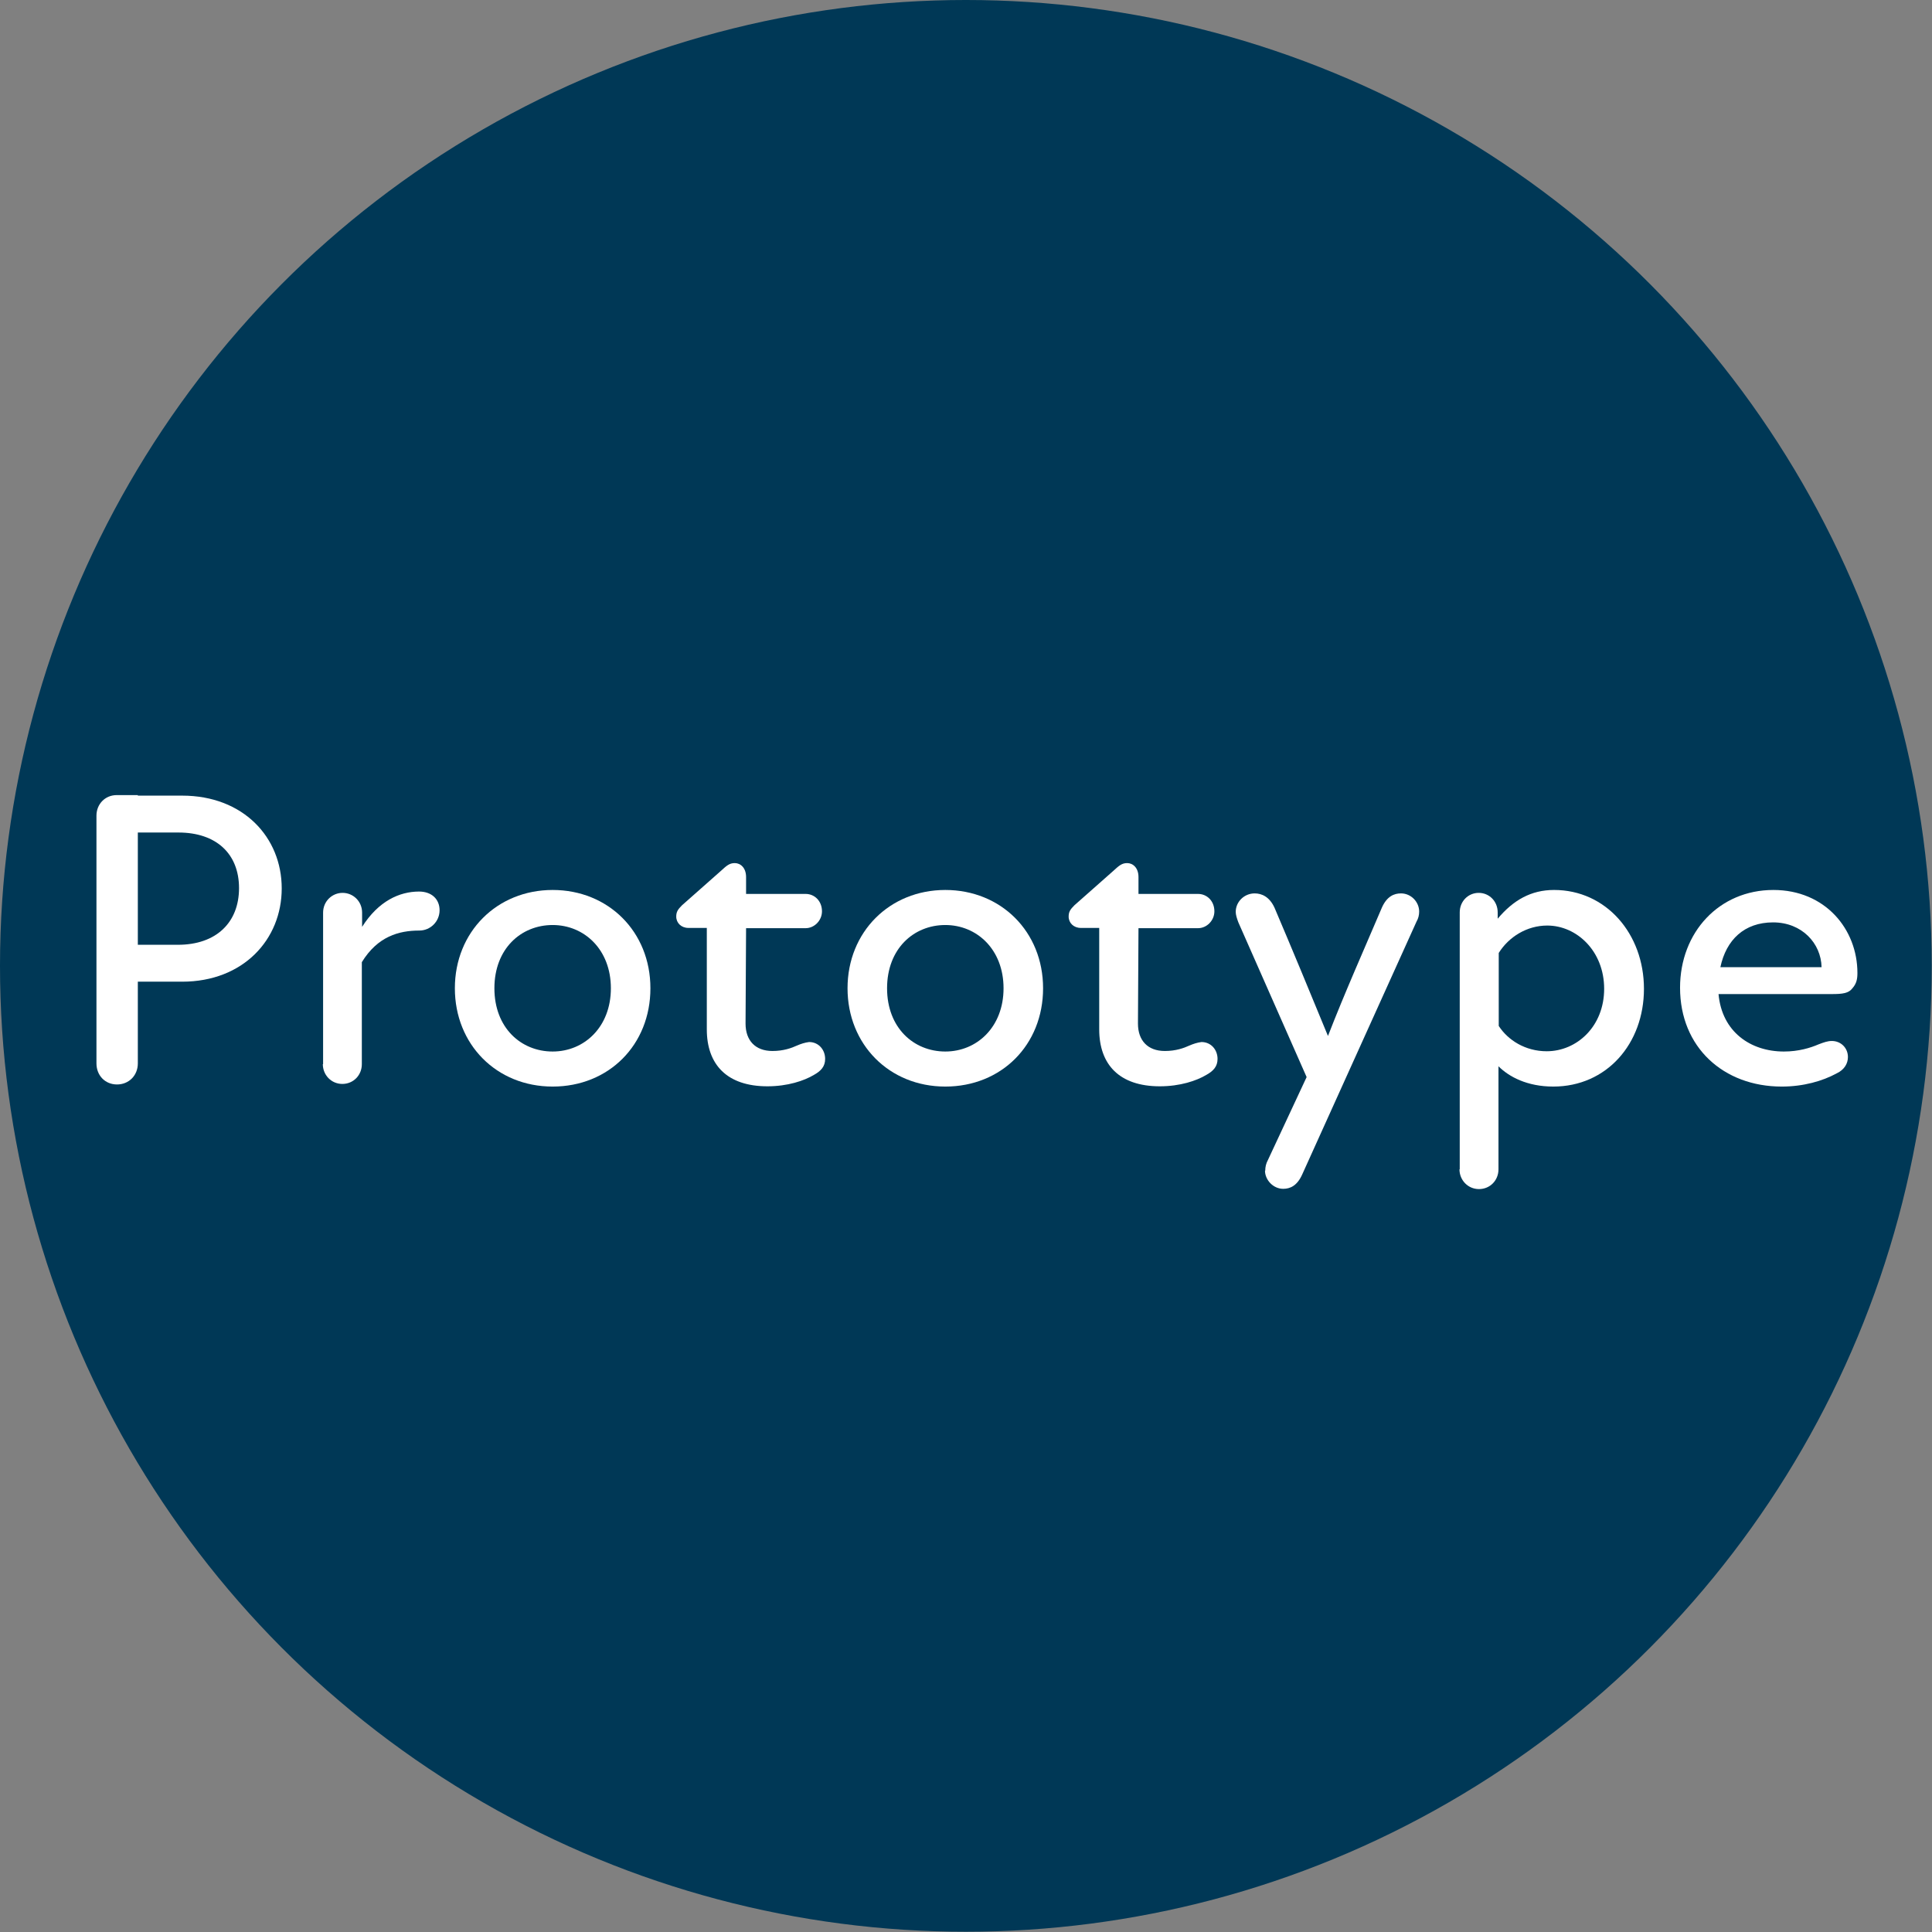
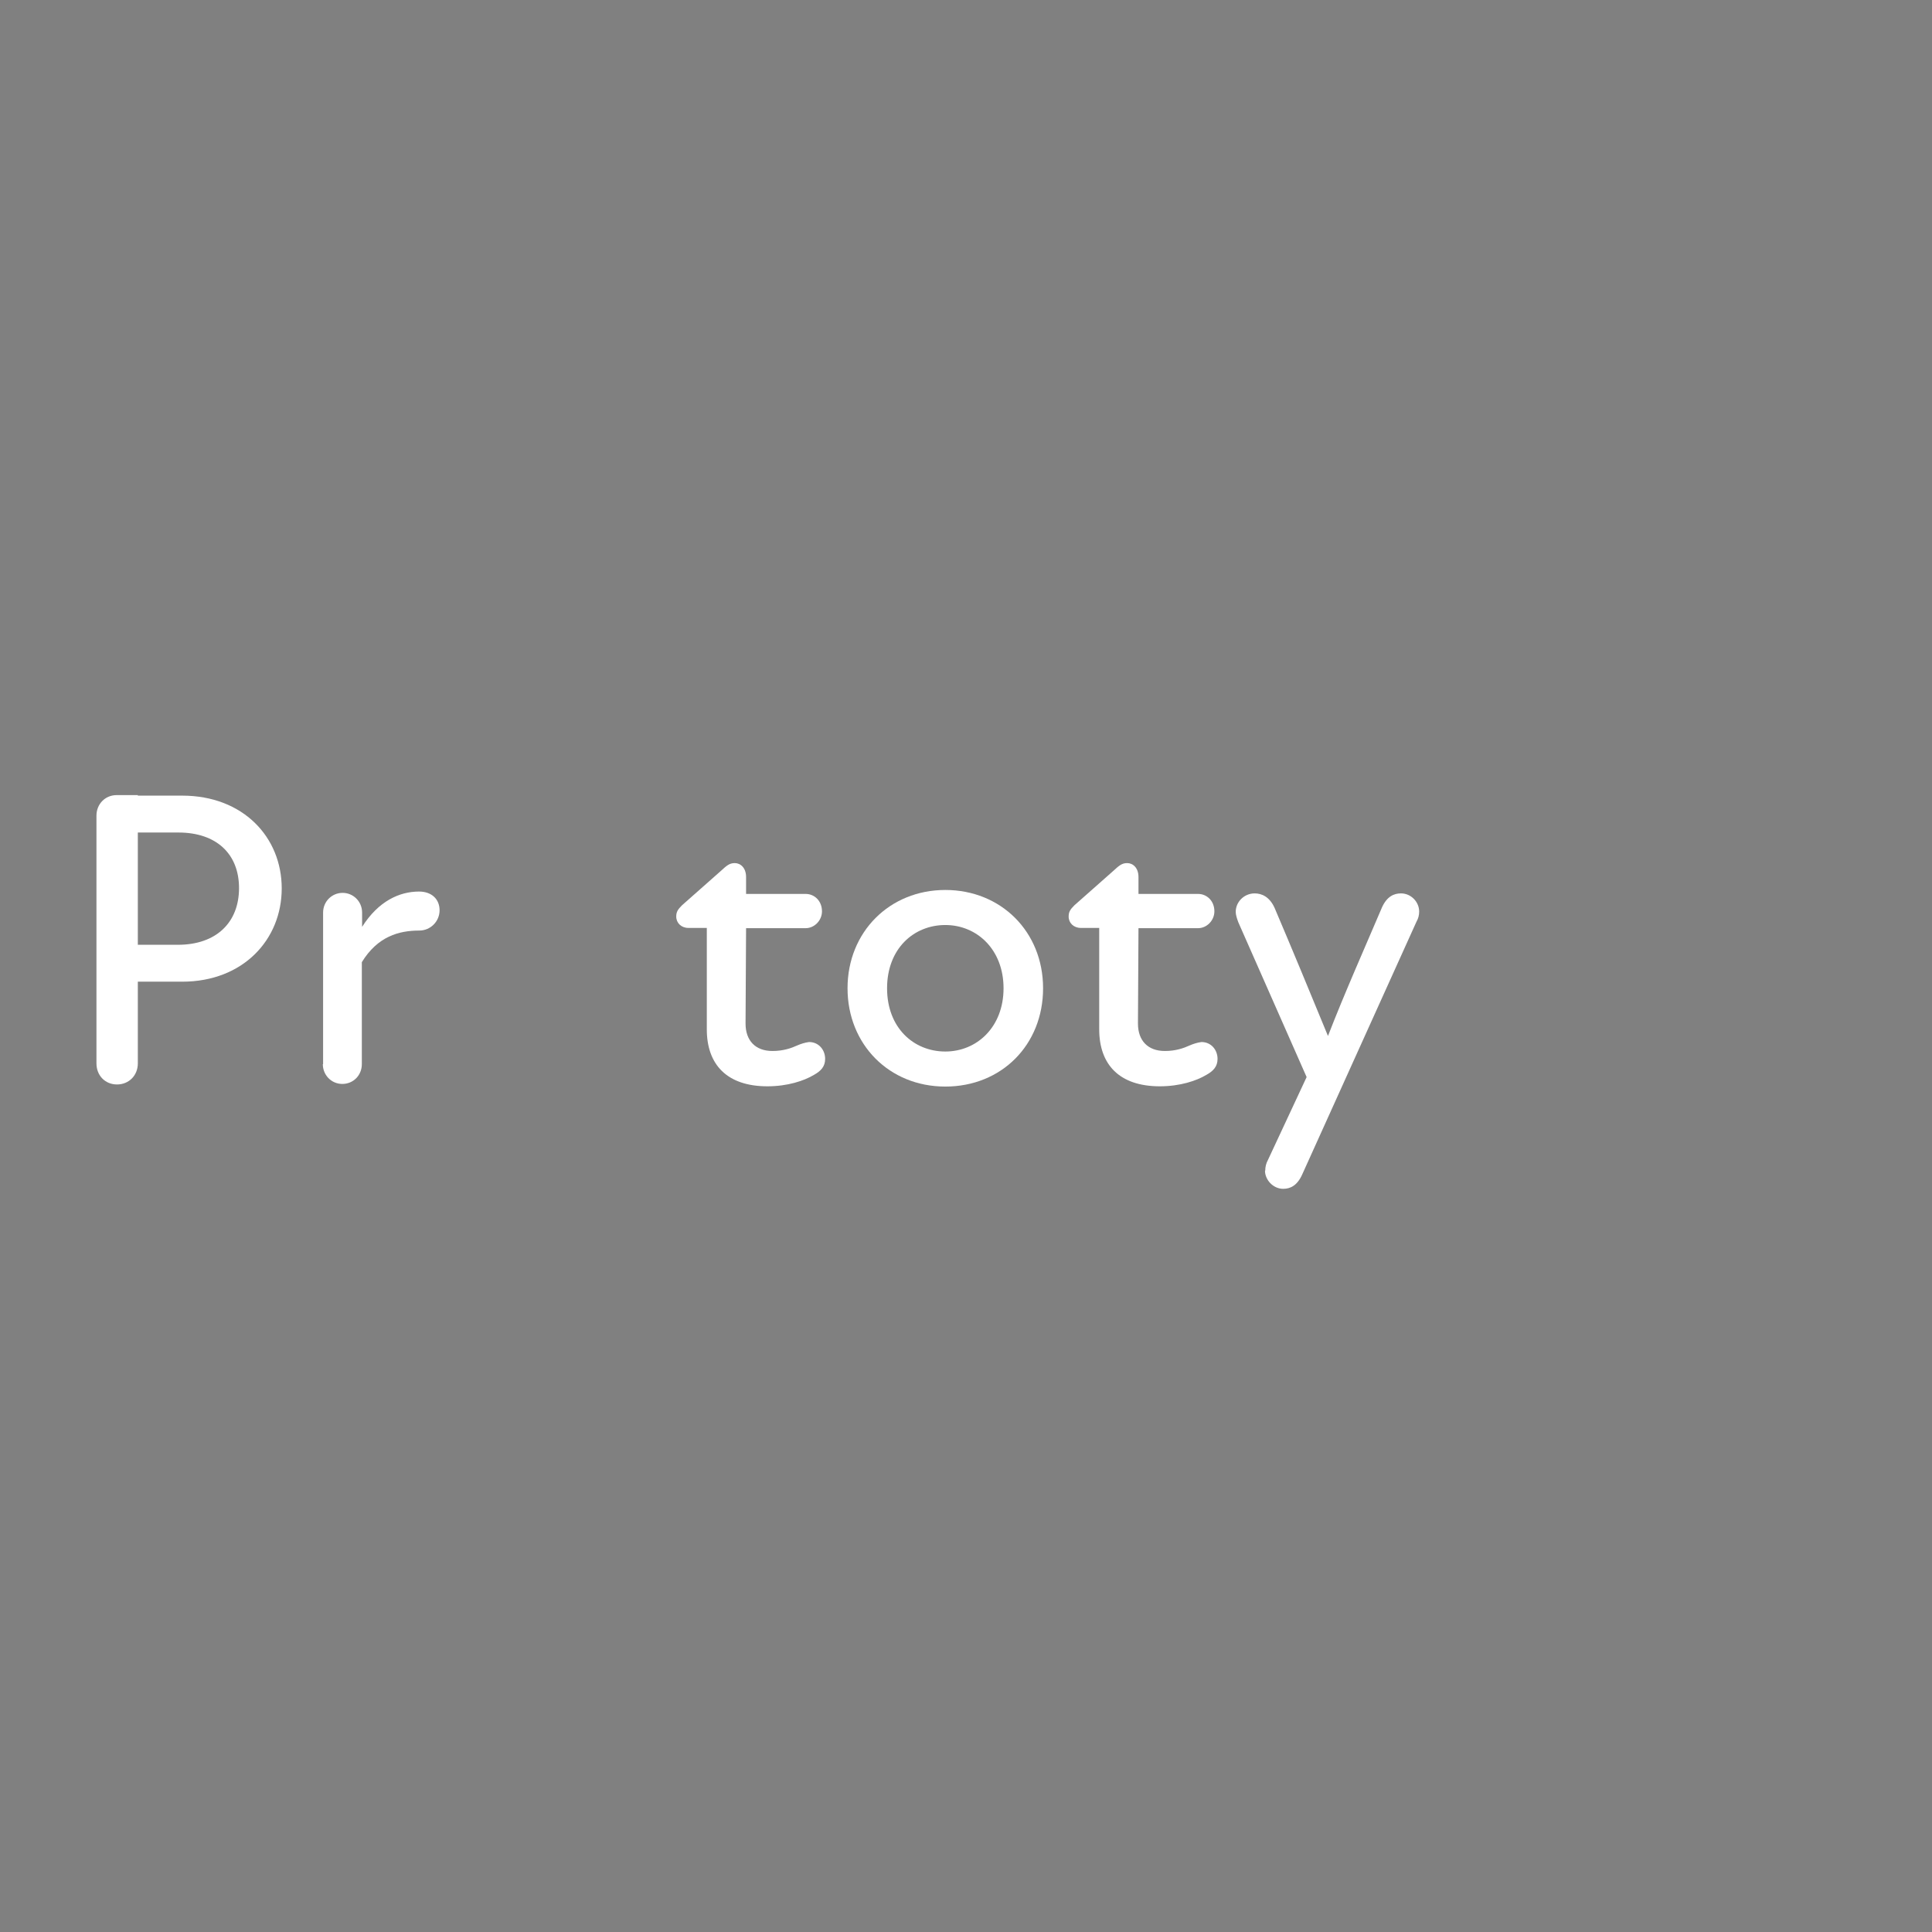
<svg xmlns="http://www.w3.org/2000/svg" id="_レイヤー_2" data-name="レイヤー 2" viewBox="0 0 73.31 73.31">
  <rect x="0" y="0" width="73.31" height="73.31" fill="#808080" stroke="none" />
  <defs>
    <style> .cls-1 { fill: #fff; } .cls-1, .cls-2 { stroke-width: 0px; } .cls-2 { fill: #003856; } </style>
  </defs>
  <g id="_デザイン" data-name="デザイン">
-     <circle class="cls-2" cx="36.65" cy="36.65" r="36.65" />
    <g>
      <path class="cls-1" d="m3.66,40.35v-9.4c0-.43.32-.78.77-.78h.8v.02h1.68c2.32,0,3.78,1.58,3.78,3.52s-1.46,3.54-3.78,3.54h-1.68v3.1c0,.46-.34.8-.79.8s-.78-.34-.78-.8Zm3.09-4.5c1.46,0,2.32-.85,2.32-2.15s-.86-2.11-2.3-2.11h-1.54v4.26h1.52Z" />
      <path class="cls-1" d="m12.26,40.38v-5.75c0-.43.34-.75.74-.75s.74.32.74.75v.54c.62-.98,1.42-1.34,2.16-1.34.48,0,.78.29.78.71s-.34.77-.77.77c-.77,0-1.58.22-2.18,1.2v3.87c0,.42-.32.75-.74.75s-.74-.34-.74-.75Z" />
-       <path class="cls-1" d="m17.26,37.5c0-2.14,1.6-3.73,3.71-3.73s3.71,1.58,3.71,3.73-1.58,3.73-3.71,3.73-3.71-1.6-3.71-3.73Zm3.71,2.4c1.2,0,2.21-.93,2.21-2.4s-1.01-2.4-2.21-2.4-2.21.9-2.21,2.4,1.01,2.4,2.21,2.4Z" />
      <path class="cls-1" d="m26.82,39.05v-3.84h-.7c-.27,0-.46-.19-.46-.43,0-.18.06-.27.22-.43l1.47-1.3c.21-.19.32-.3.53-.3.22,0,.43.18.43.53v.64h2.26c.34,0,.62.27.62.66,0,.35-.29.64-.62.64h-2.26l-.02,3.62c0,.64.37,1.04,1.02,1.04.42,0,.72-.11.94-.21.14-.06.29-.11.45-.13.37,0,.61.3.61.64,0,.29-.16.46-.43.61-.37.22-.99.43-1.76.43-1.54,0-2.3-.83-2.3-2.16Z" />
      <path class="cls-1" d="m32.16,37.5c0-2.14,1.6-3.73,3.71-3.73s3.71,1.58,3.71,3.73-1.58,3.73-3.71,3.73-3.71-1.6-3.71-3.73Zm3.71,2.4c1.2,0,2.21-.93,2.21-2.4s-1.01-2.4-2.21-2.4-2.21.9-2.21,2.4,1.01,2.4,2.21,2.4Z" />
      <path class="cls-1" d="m41.71,39.05v-3.84h-.7c-.27,0-.46-.19-.46-.43,0-.18.06-.27.22-.43l1.47-1.3c.21-.19.32-.3.53-.3.22,0,.43.18.43.53v.64h2.26c.34,0,.62.27.62.66,0,.35-.29.64-.62.64h-2.26l-.02,3.62c0,.64.37,1.04,1.02,1.04.42,0,.72-.11.94-.21.14-.06.29-.11.45-.13.37,0,.61.3.61.64,0,.29-.16.46-.43.61-.37.22-.99.43-1.76.43-1.54,0-2.3-.83-2.3-2.16Z" />
      <path class="cls-1" d="m48.01,44.42c0-.14.03-.27.1-.4l1.47-3.15-2.59-5.87c-.06-.16-.1-.29-.1-.4,0-.38.32-.7.72-.7.27,0,.56.13.75.54.64,1.5,1.41,3.36,2.03,4.87.62-1.6,1.38-3.31,2.05-4.88.19-.42.46-.53.72-.53.38,0,.69.32.69.69,0,.13-.03.26-.1.38l-4.34,9.6c-.19.42-.45.54-.72.54-.38,0-.69-.34-.69-.69Z" />
-       <path class="cls-1" d="m55.39,44.37v-9.75c0-.42.32-.74.72-.74s.72.32.72.74v.24c.59-.7,1.26-1.09,2.14-1.09,1.97,0,3.41,1.66,3.41,3.75s-1.42,3.71-3.44,3.71c-.99,0-1.68-.37-2.08-.77v3.91c0,.42-.32.75-.74.75s-.74-.34-.74-.75Zm3.3-4.48c1.14,0,2.18-.94,2.18-2.37s-1.04-2.4-2.16-2.4c-.77,0-1.46.43-1.84,1.04v2.77c.35.54,1.01.96,1.82.96Z" />
-       <path class="cls-1" d="m67.29,33.77c1.97,0,3.19,1.49,3.19,3.15,0,.22-.03.4-.19.58-.14.19-.38.22-.77.22h-4.31c.13,1.44,1.22,2.18,2.48,2.18.56,0,1.01-.14,1.31-.27.21-.08.35-.13.51-.13.34,0,.61.26.61.61,0,.24-.13.48-.43.62-.53.29-1.26.5-2.08.5-2.21,0-3.86-1.49-3.86-3.75,0-2.11,1.49-3.71,3.54-3.71Zm1.83,2.93c-.02-.91-.75-1.7-1.84-1.7s-1.78.66-2,1.7h3.84Z" />
    </g>
  </g>
</svg>